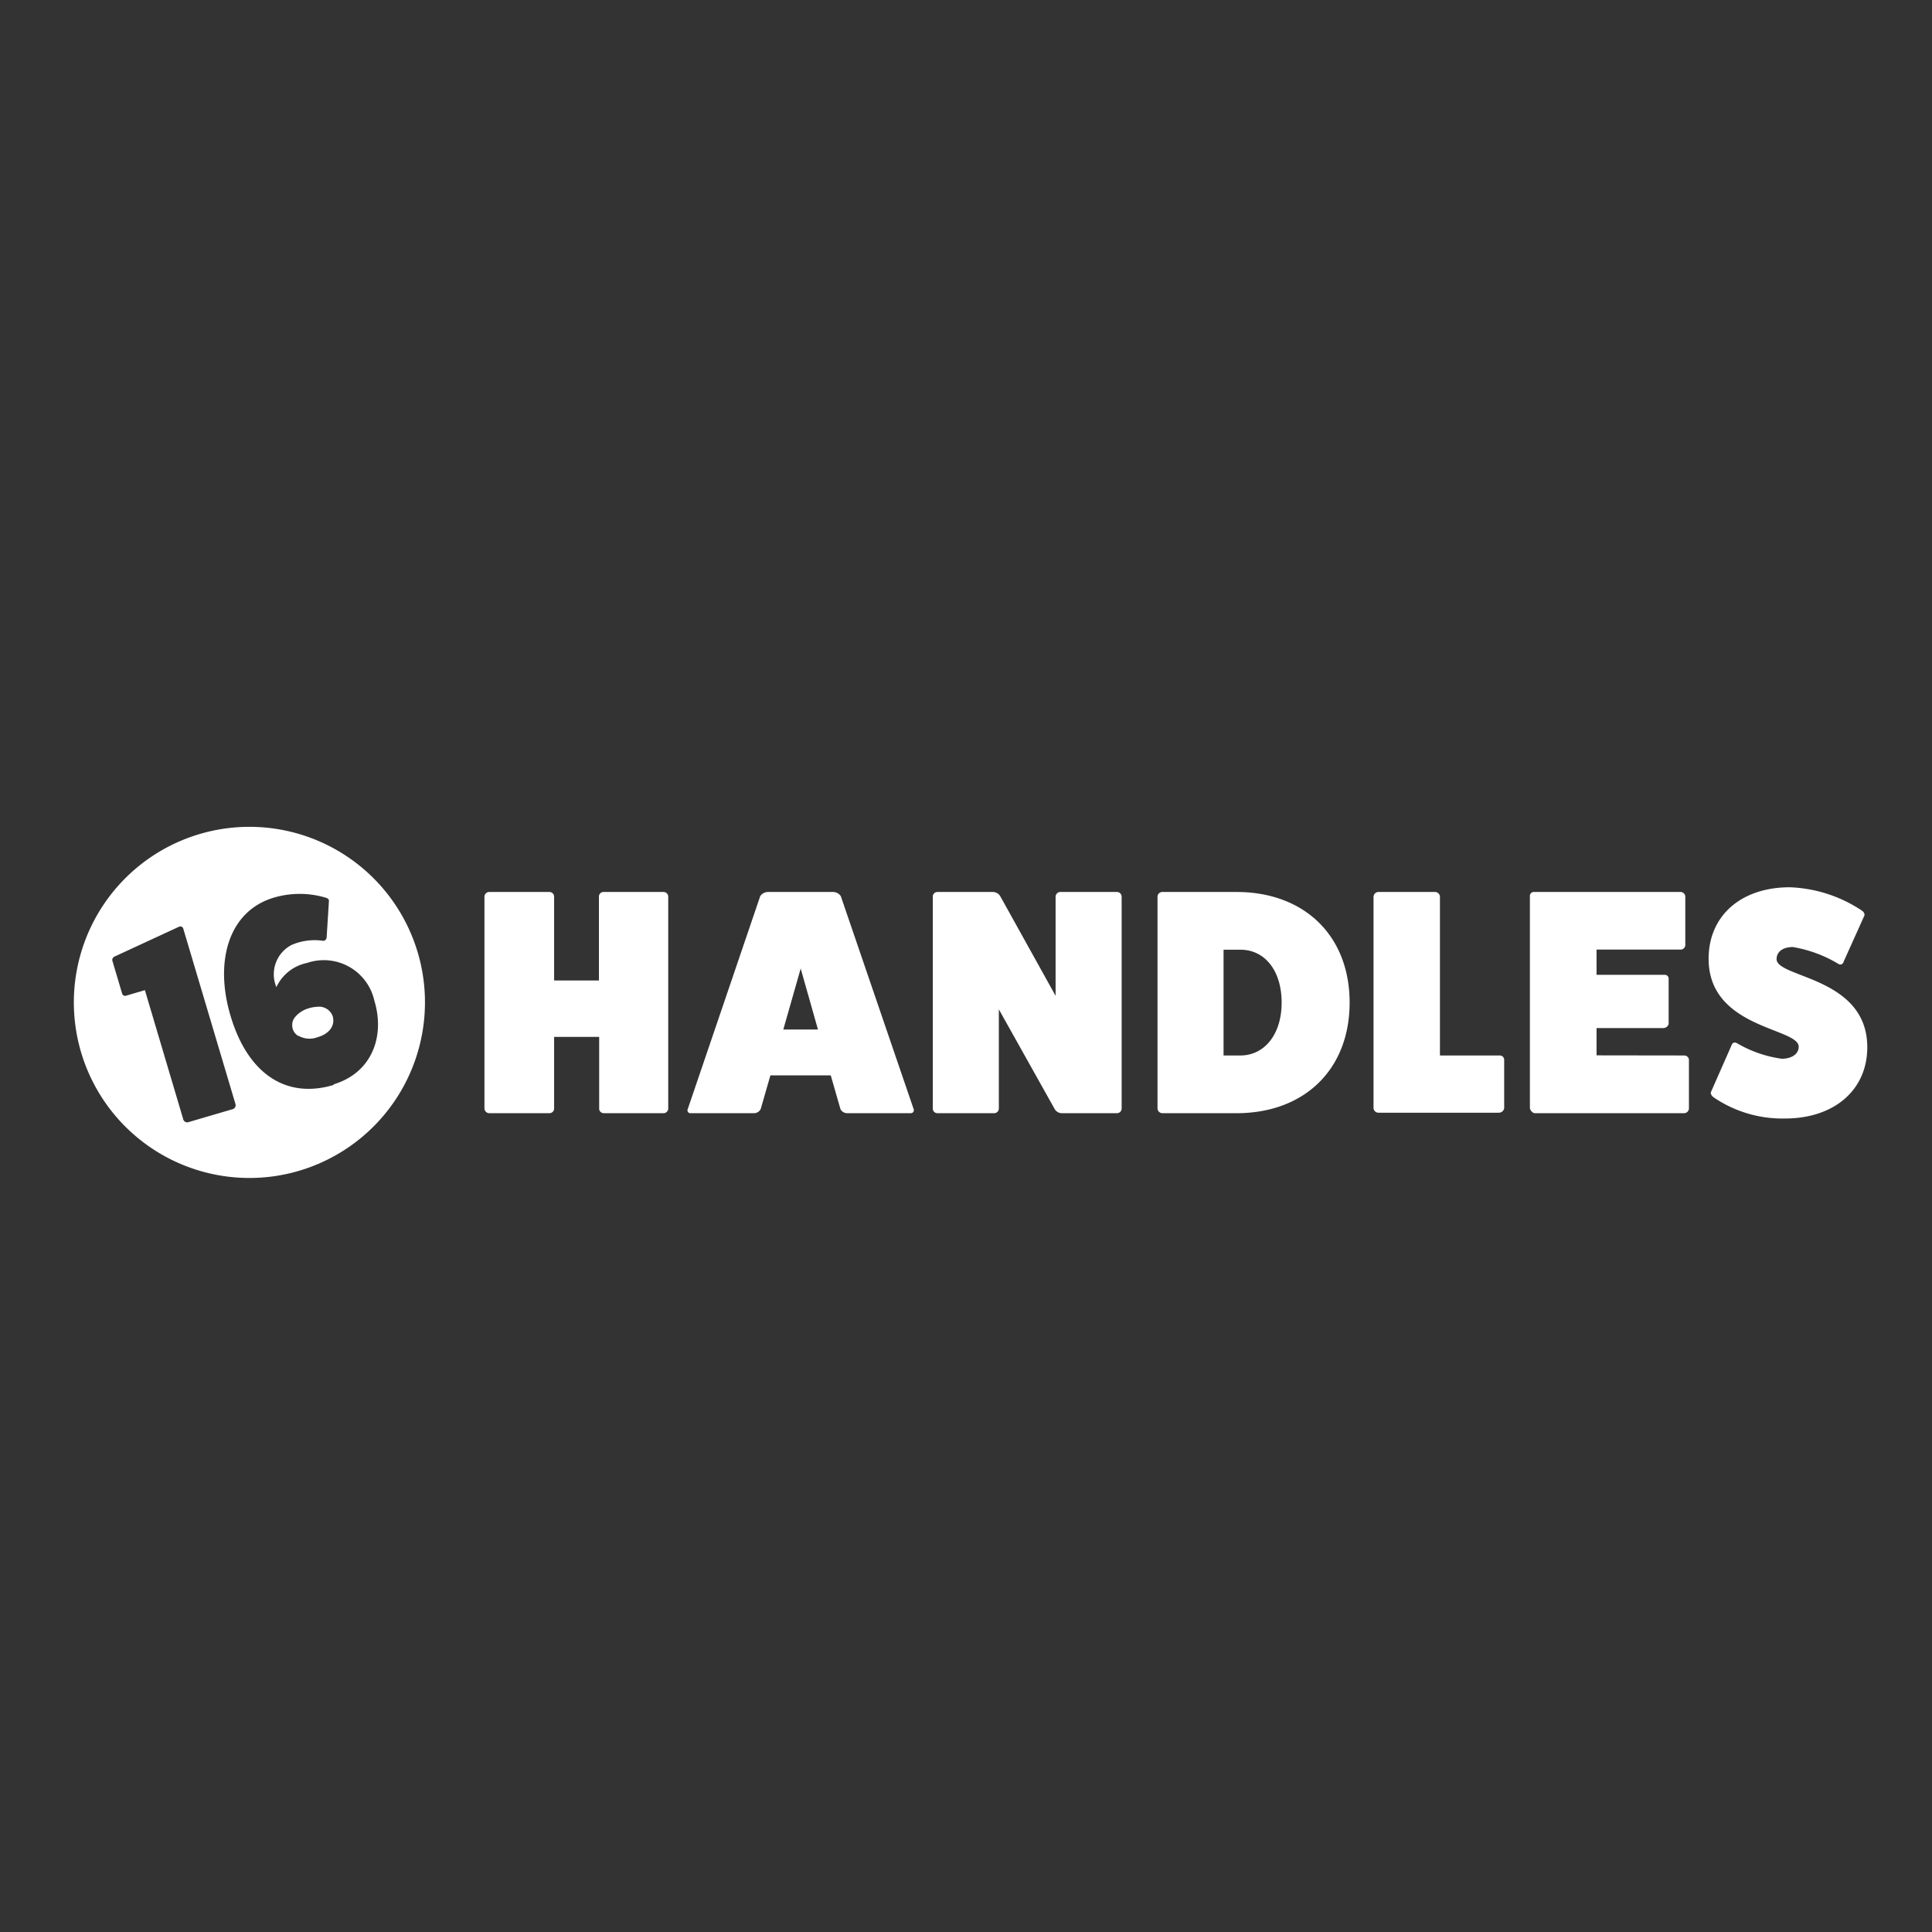
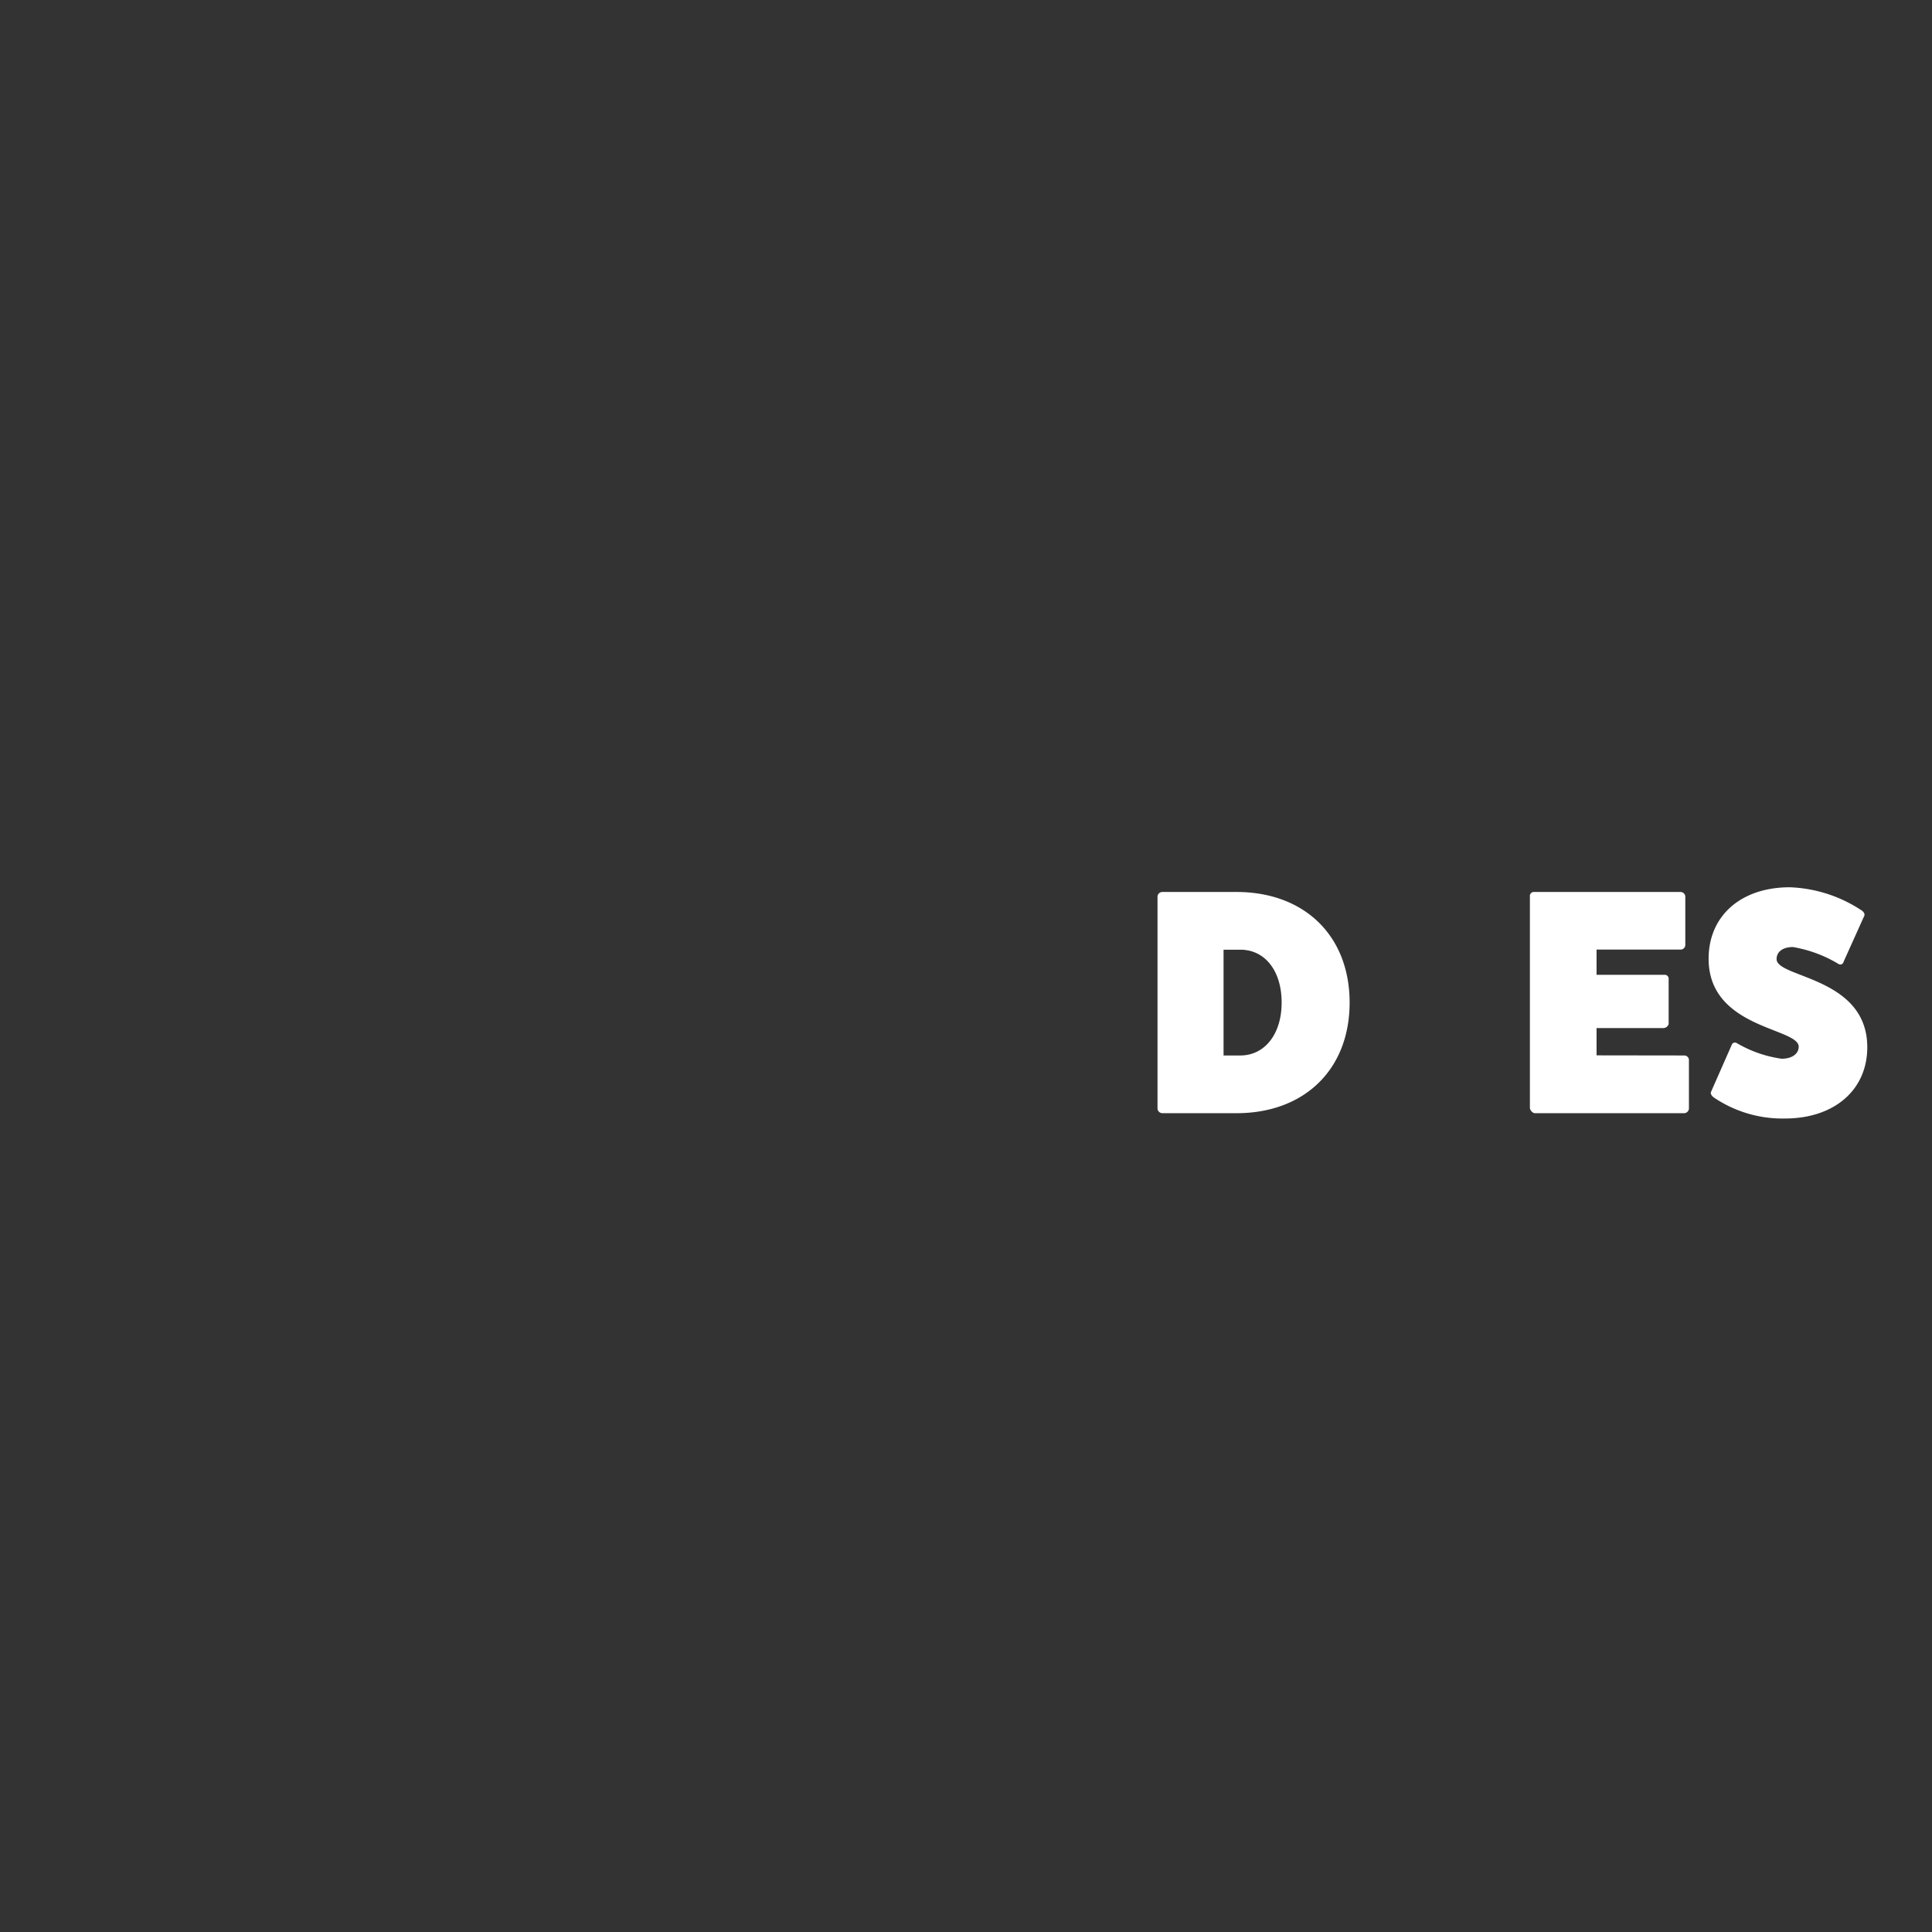
<svg xmlns="http://www.w3.org/2000/svg" id="Layer_1" data-name="Layer 1" viewBox="0 0 160 160">
  <rect x="0" y="0" width="160" height="160" fill="#333333" stroke="none" />
  <defs>
    <style>.cls-1{fill:#fff;}</style>
  </defs>
-   <path class="cls-1" d="M27.5,84.2a1.2,1.2,0,0,0-1.24-.82,2.68,2.68,0,0,0-.65.11,2.32,2.32,0,0,0-1.2.77l0,0,0,0a1,1,0,0,0,.15,1.38l.11.09.05,0a1.87,1.87,0,0,0,1.6.11C27.24,85.65,27.72,85,27.5,84.2Zm0,0a1.2,1.2,0,0,0-1.24-.82,2.68,2.68,0,0,0-.65.11,2.32,2.32,0,0,0-1.2.77l0,0,0,0a1,1,0,0,0,.15,1.38l.11.09.05,0a1.87,1.87,0,0,0,1.6.11C27.24,85.65,27.72,85,27.5,84.2ZM34.88,80A14.54,14.54,0,1,0,23.71,97.23,14.55,14.55,0,0,0,34.88,80ZM19.29,91.85l-3.68,1.08a.34.34,0,0,1-.43-.22L12,82l-1.53.45a.26.26,0,0,1-.36-.18l-.79-2.66c-.06-.17,0-.34.25-.43l5.23-2.42c.19-.09.32,0,.37.12L19.5,91.43A.34.34,0,0,1,19.29,91.85Zm8.34-2c-4,1.2-7.13-1-8.53-5.7-1.34-4.44-.23-8.67,3.57-9.81a7.58,7.58,0,0,1,4.3,0c.17.06.28.11.27.3l-.19,3c0,.11-.13.31-.32.27a4.77,4.77,0,0,0-2.61.36,2.74,2.74,0,0,0-1.23,3.48h0a3.58,3.58,0,0,1,2.53-2A4.29,4.29,0,0,1,31,82.86C31.91,85.85,30.78,88.85,27.63,89.8Zm-1.37-6.42a2.68,2.68,0,0,0-.65.11,2.32,2.32,0,0,0-1.2.77l0,0,0,0a1,1,0,0,0,.15,1.38l.11.09.05,0a1.87,1.87,0,0,0,1.6.11c1-.29,1.45-1,1.23-1.74A1.2,1.2,0,0,0,26.26,83.38Z" />
-   <path class="cls-1" d="M54.94,73.87a.39.39,0,0,1,.4.4V91.82a.39.39,0,0,1-.4.37H50a.38.38,0,0,1-.38-.37V85.87H45.89v5.95a.39.39,0,0,1-.4.37h-5a.41.41,0,0,1-.37-.37V74.27a.4.4,0,0,1,.37-.4h5a.39.39,0,0,1,.4.4V81.2H49.6V74.27a.38.38,0,0,1,.38-.4Z" />
-   <path class="cls-1" d="M75.66,91.84a.25.25,0,0,1-.24.35H70.16a.62.62,0,0,1-.56-.35l-.8-2.78h-5L63,91.84a.62.62,0,0,1-.56.35H57.2a.24.24,0,0,1-.24-.35l6-17.63a.8.8,0,0,1,.64-.34H69a.79.79,0,0,1,.63.34ZM66.31,80.21l-1.44,5.05h2.87Z" />
-   <path class="cls-1" d="M92.49,73.87a.39.39,0,0,1,.4.4V91.82a.39.39,0,0,1-.4.37H87.9a.7.7,0,0,1-.56-.35l-4.62-8.25v8.23a.39.39,0,0,1-.4.37h-4.7a.38.38,0,0,1-.37-.37V74.27a.38.38,0,0,1,.37-.4h4.59a.72.72,0,0,1,.62.34l4.59,8.26v-8.2a.4.4,0,0,1,.37-.4Z" />
  <path class="cls-1" d="M102.4,73.87c5.63,0,9.37,3.63,9.37,9.16s-3.74,9.16-9.37,9.16H96.24a.41.41,0,0,1-.38-.4V74.27a.4.4,0,0,1,.38-.4Zm.32,13.54c2,0,3.42-1.75,3.42-4.38s-1.38-4.38-3.42-4.38h-1.39v8.76Z" />
-   <path class="cls-1" d="M124.23,87.41a.36.36,0,0,1,.34.37v4a.45.45,0,0,1-.42.37h-10a.41.41,0,0,1-.4-.37V74.27a.41.41,0,0,1,.4-.4h4.7a.41.41,0,0,1,.4.4V87.41Z" />
  <path class="cls-1" d="M139.47,87.41a.39.39,0,0,1,.4.34v4.07a.41.41,0,0,1-.4.37H127.12c-.19,0-.37-.21-.42-.4V74.24a.33.33,0,0,1,.37-.37h12.08a.4.4,0,0,1,.42.37v4a.39.39,0,0,1-.42.4h-6.93v2.09h5.63a.32.32,0,0,1,.34.35v3.72a.46.46,0,0,1-.45.34h-5.52v2.26Z" />
  <path class="cls-1" d="M143.38,86.61c.08-.26.27-.34.48-.21a10.06,10.06,0,0,0,3.69,1.28c.85,0,1.41-.4,1.41-1,0-1.57-7.46-1.49-7.46-7.28,0-3.56,2.68-5.92,6.72-5.92a11.5,11.5,0,0,1,5.94,1.91c.22.13.3.35.22.48L152.7,79.6c-.08.27-.26.35-.48.21a10.75,10.75,0,0,0-3.74-1.38c-.82,0-1.35.38-1.35,1,0,1.57,7.51,1.46,7.51,7.3,0,3.53-2.73,5.9-6.82,5.9a10.12,10.12,0,0,1-5.9-1.75c-.21-.16-.29-.35-.21-.48Z" />
</svg>